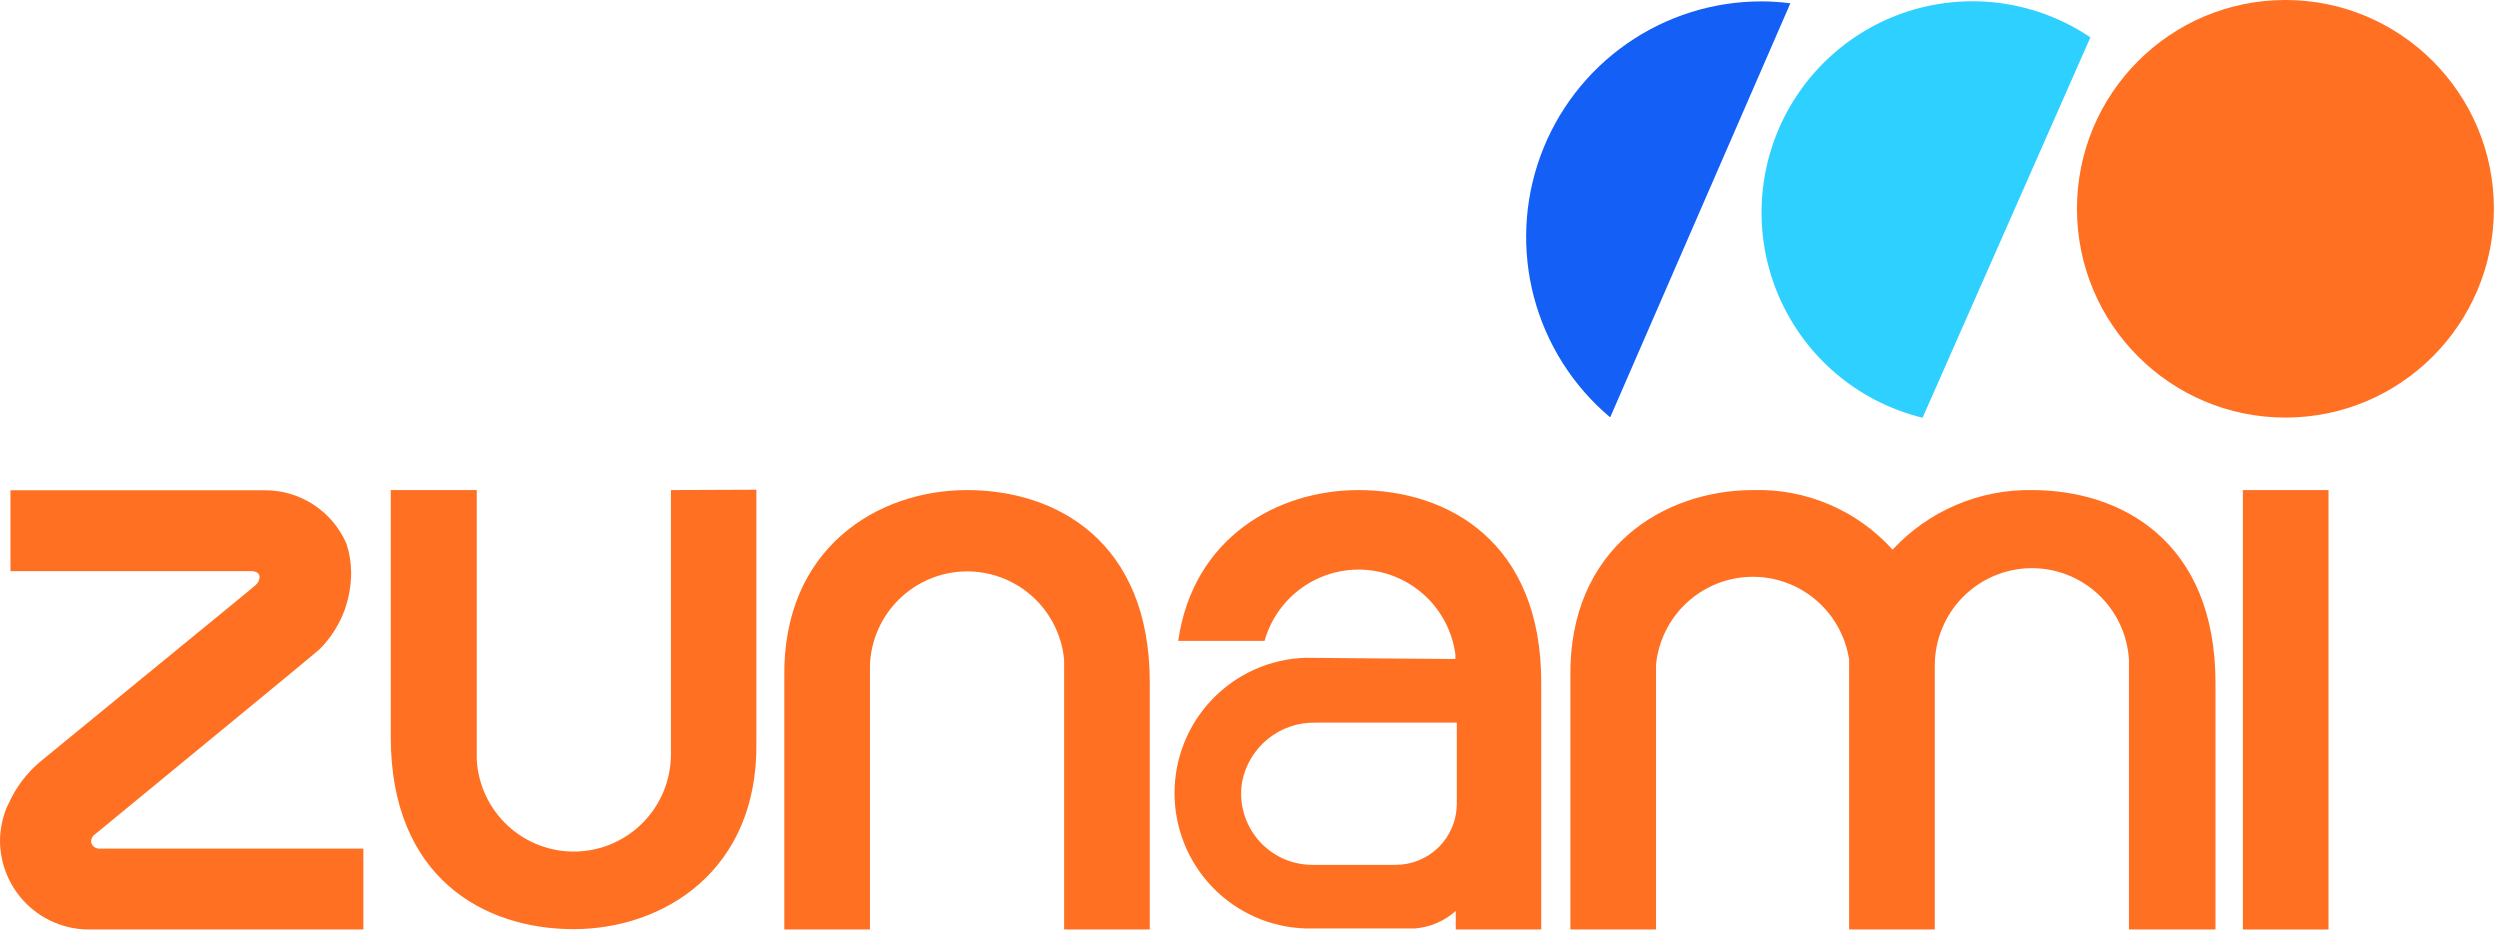
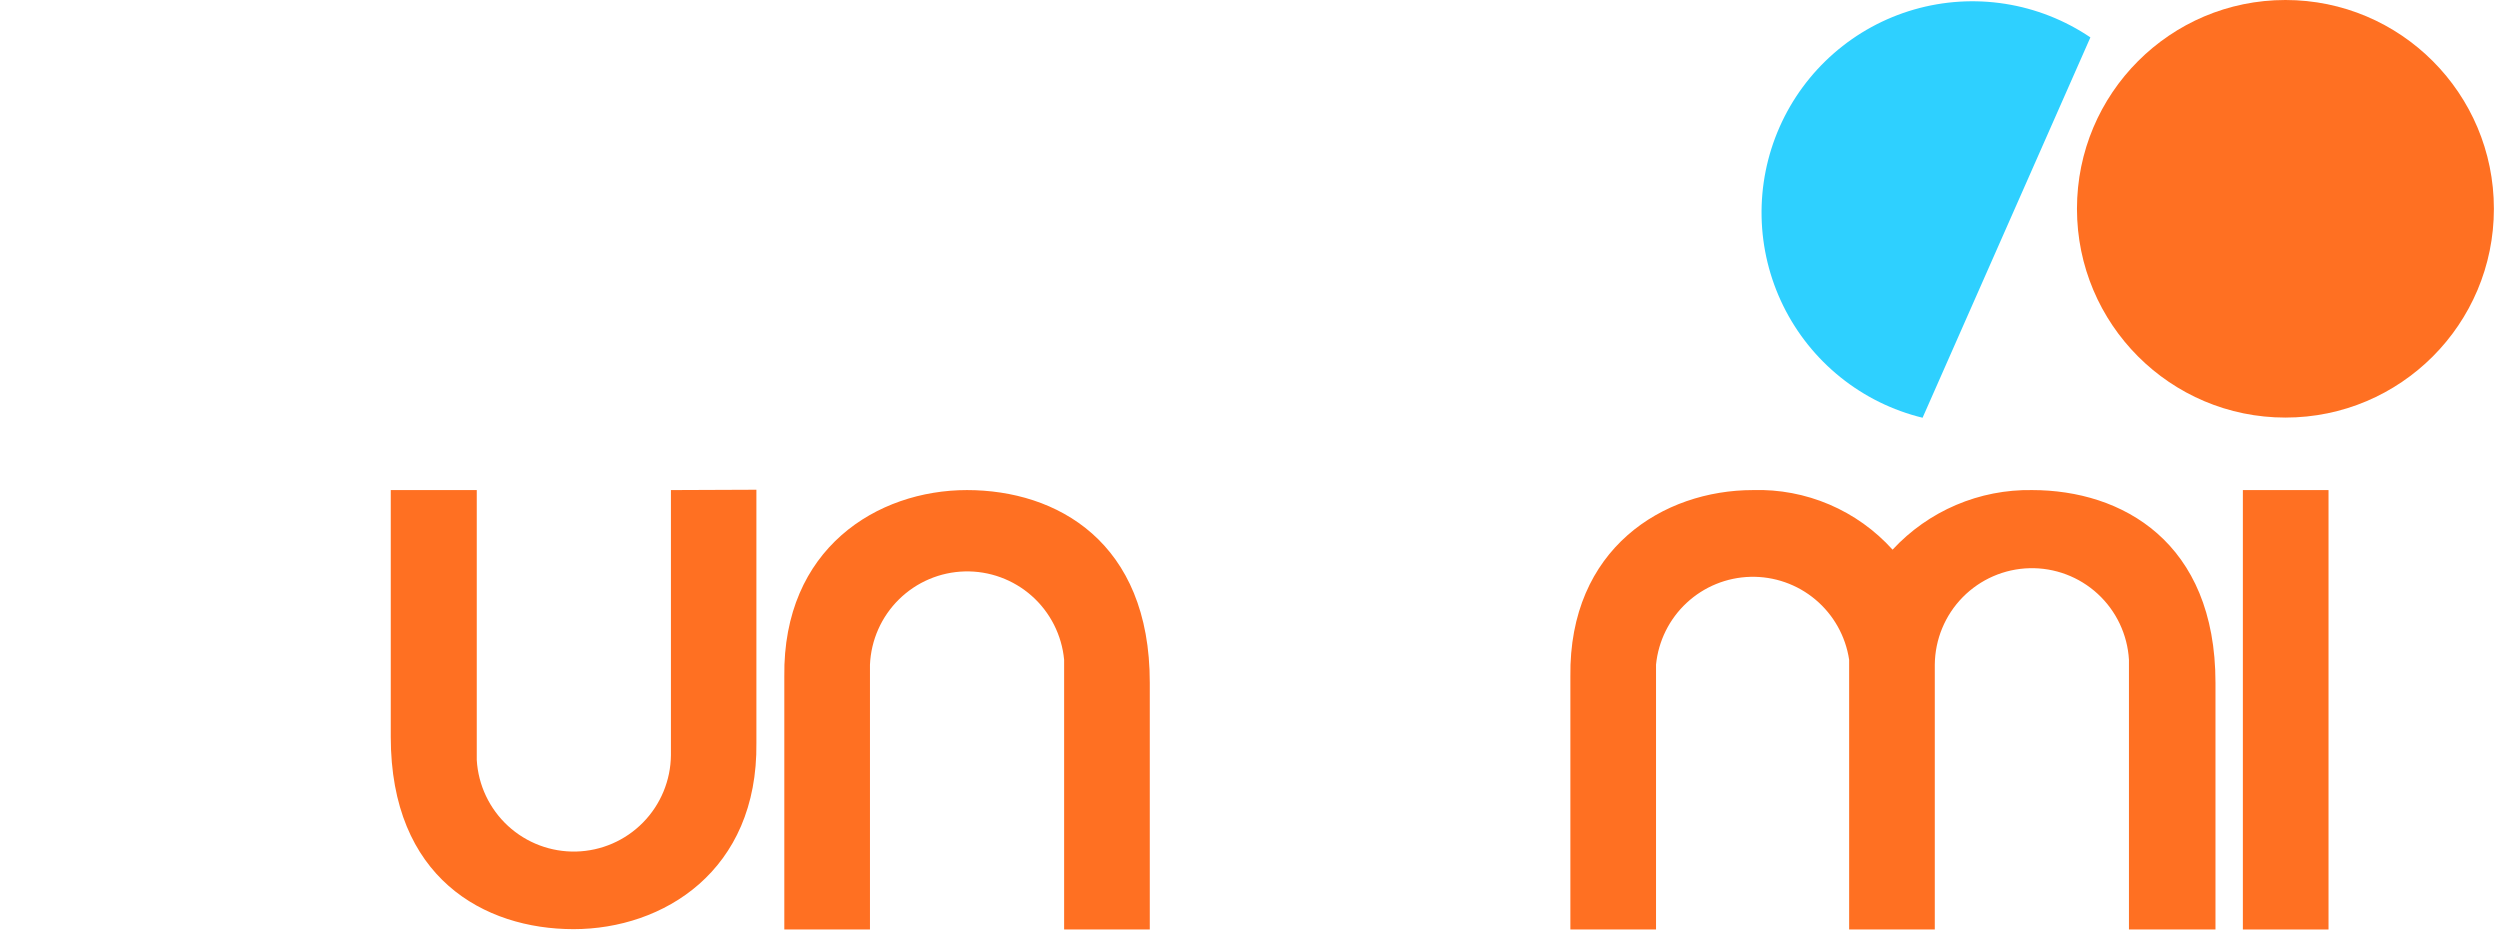
<svg xmlns="http://www.w3.org/2000/svg" width="375" height="140" viewBox="0 0 375 140" fill="none">
  <path d="M342.815 62.636C360.084 62.636 374.084 48.614 374.084 31.318C374.084 14.021 360.084 0 342.815 0C325.545 0 311.545 14.021 311.545 31.318C311.545 48.614 325.545 62.636 342.815 62.636Z" fill="#FF7022" />
  <path d="M288.387 62.662L313.559 5.608C309.723 3.017 305.367 1.3 300.796 0.578C296.225 -0.144 291.552 0.147 287.106 1.431C282.66 2.714 278.549 4.959 275.064 8.007C271.578 11.054 268.802 14.831 266.932 19.069C265.062 23.308 264.142 27.906 264.239 32.539C264.336 37.173 265.447 41.728 267.493 45.885C269.538 50.042 272.47 53.698 276.08 56.597C279.69 59.496 283.891 61.566 288.387 62.662Z" fill="#2ED0FF" />
-   <path d="M241.548 62.557L268.552 0.498C267.139 0.306 265.714 0.21 264.287 0.21C257.046 0.19 249.974 2.403 244.033 6.549C238.091 10.694 233.567 16.57 231.075 23.379C228.583 30.189 228.243 37.601 230.103 44.61C231.963 51.619 235.931 57.885 241.469 62.557H241.548Z" fill="#145FF5" />
-   <path d="M15.046 127.29C14.755 127.323 14.461 127.256 14.213 127.098C13.966 126.941 13.779 126.703 13.685 126.425C13.647 126.172 13.683 125.912 13.79 125.679C13.897 125.447 14.07 125.25 14.287 125.115C14.444 124.957 47.467 97.885 47.964 97.361C49.603 95.709 50.87 93.725 51.68 91.543C52.324 89.743 52.66 87.847 52.674 85.934C52.667 84.448 52.429 82.971 51.968 81.558C50.937 79.176 49.234 77.148 47.067 75.723C44.901 74.298 42.366 73.539 39.774 73.538H1.57V85.672H37.628C38.492 85.672 38.858 85.987 38.937 86.459C38.941 86.702 38.892 86.943 38.792 87.165C38.693 87.387 38.545 87.584 38.361 87.743C38.047 88.057 32.316 92.722 29.281 95.212L6.175 114.134C4.07 115.865 2.395 118.063 1.282 120.555C1.153 120.792 1.04 121.037 0.942 121.288C0.346 122.809 0.027 124.425 0 126.058C0 129.603 1.406 133.003 3.909 135.509C6.411 138.016 9.806 139.424 13.345 139.424H54.506V127.29H15.046Z" fill="#FF7022" />
  <path d="M349.278 73.512H336.43V139.424H349.278V73.512Z" fill="#FF7022" />
  <path d="M100.639 73.512C100.639 73.512 100.639 107.11 100.639 113.269C100.605 117.054 99.104 120.678 96.453 123.376C93.803 126.075 90.209 127.636 86.431 127.731C82.652 127.826 78.985 126.448 76.202 123.887C73.419 121.325 71.739 117.781 71.515 114.003C71.515 104.254 71.515 73.355 71.515 73.512H58.614V110.543C58.614 131.667 72.614 139.372 86.037 139.372C99.461 139.372 113.696 130.671 113.46 111.408C113.46 109.652 113.46 73.46 113.46 73.46L100.639 73.512Z" fill="#FF7022" />
  <path d="M145.044 73.512C131.62 73.512 117.411 82.239 117.647 101.475C117.647 103.258 117.647 139.424 117.647 139.424H130.495C130.495 139.424 130.495 105.852 130.495 99.693C130.657 95.993 132.215 92.491 134.854 89.897C137.494 87.302 141.018 85.807 144.715 85.714C148.412 85.621 152.007 86.936 154.774 89.395C157.54 91.853 159.272 95.272 159.619 98.96C159.619 108.709 159.619 139.607 159.619 139.424H172.467V102.419C172.493 81.243 158.494 73.512 145.044 73.512Z" fill="#FF7022" />
  <path d="M304.82 73.512C300.9 73.446 297.01 74.208 293.403 75.748C289.796 77.287 286.554 79.571 283.887 82.449C281.252 79.529 278.016 77.217 274.401 75.674C270.787 74.131 266.88 73.393 262.953 73.512C249.529 73.512 235.32 82.239 235.556 101.475C235.556 103.258 235.556 139.424 235.556 139.424H248.404C248.404 139.424 248.404 105.852 248.404 99.693C248.757 96.147 250.39 92.852 252.998 90.427C255.605 88.002 259.007 86.614 262.564 86.524C266.121 86.433 269.589 87.647 272.315 89.937C275.042 92.227 276.84 95.436 277.371 98.96C277.371 100.506 277.371 102.576 277.371 104.987C277.371 113.269 277.371 133.527 277.371 138.376V139.424H290.219C290.219 139.424 290.219 105.852 290.219 99.693C290.253 95.908 291.753 92.284 294.404 89.586C297.055 86.888 300.649 85.326 304.427 85.231C308.205 85.136 311.873 86.514 314.656 89.076C317.438 91.637 319.119 95.181 319.343 98.96C319.343 108.709 319.343 139.607 319.343 139.424H332.322V102.419C332.322 81.243 318.244 73.512 304.82 73.512Z" fill="#FF7022" />
-   <path d="M203.763 73.512C191.648 73.512 178.957 80.614 176.732 96.129H189.685C190.601 92.88 192.607 90.046 195.366 88.106C198.125 86.166 201.467 85.238 204.829 85.478C208.192 85.718 211.369 87.112 213.825 89.424C216.281 91.737 217.865 94.827 218.312 98.173V98.855L195.73 98.671C190.481 98.86 185.51 101.081 181.863 104.867C178.216 108.653 176.179 113.708 176.179 118.969C176.179 124.229 178.216 129.285 181.863 133.071C185.51 136.856 190.481 139.078 195.73 139.267H212.267C214.53 139.078 216.669 138.159 218.364 136.646V139.424H231.186V102.419C231.212 81.243 217.187 73.512 203.763 73.512ZM218.521 120.686C218.487 123.1 217.503 125.404 215.784 127.096C214.064 128.789 211.748 129.734 209.337 129.727H196.776C195.234 129.717 193.712 129.373 192.316 128.717C190.919 128.062 189.681 127.111 188.686 125.931C187.691 124.75 186.964 123.368 186.553 121.879C186.143 120.39 186.06 118.829 186.31 117.305C186.795 114.768 188.158 112.485 190.159 110.855C192.159 109.225 194.669 108.354 197.247 108.394H218.521V120.686Z" fill="#FF7022" />
</svg>